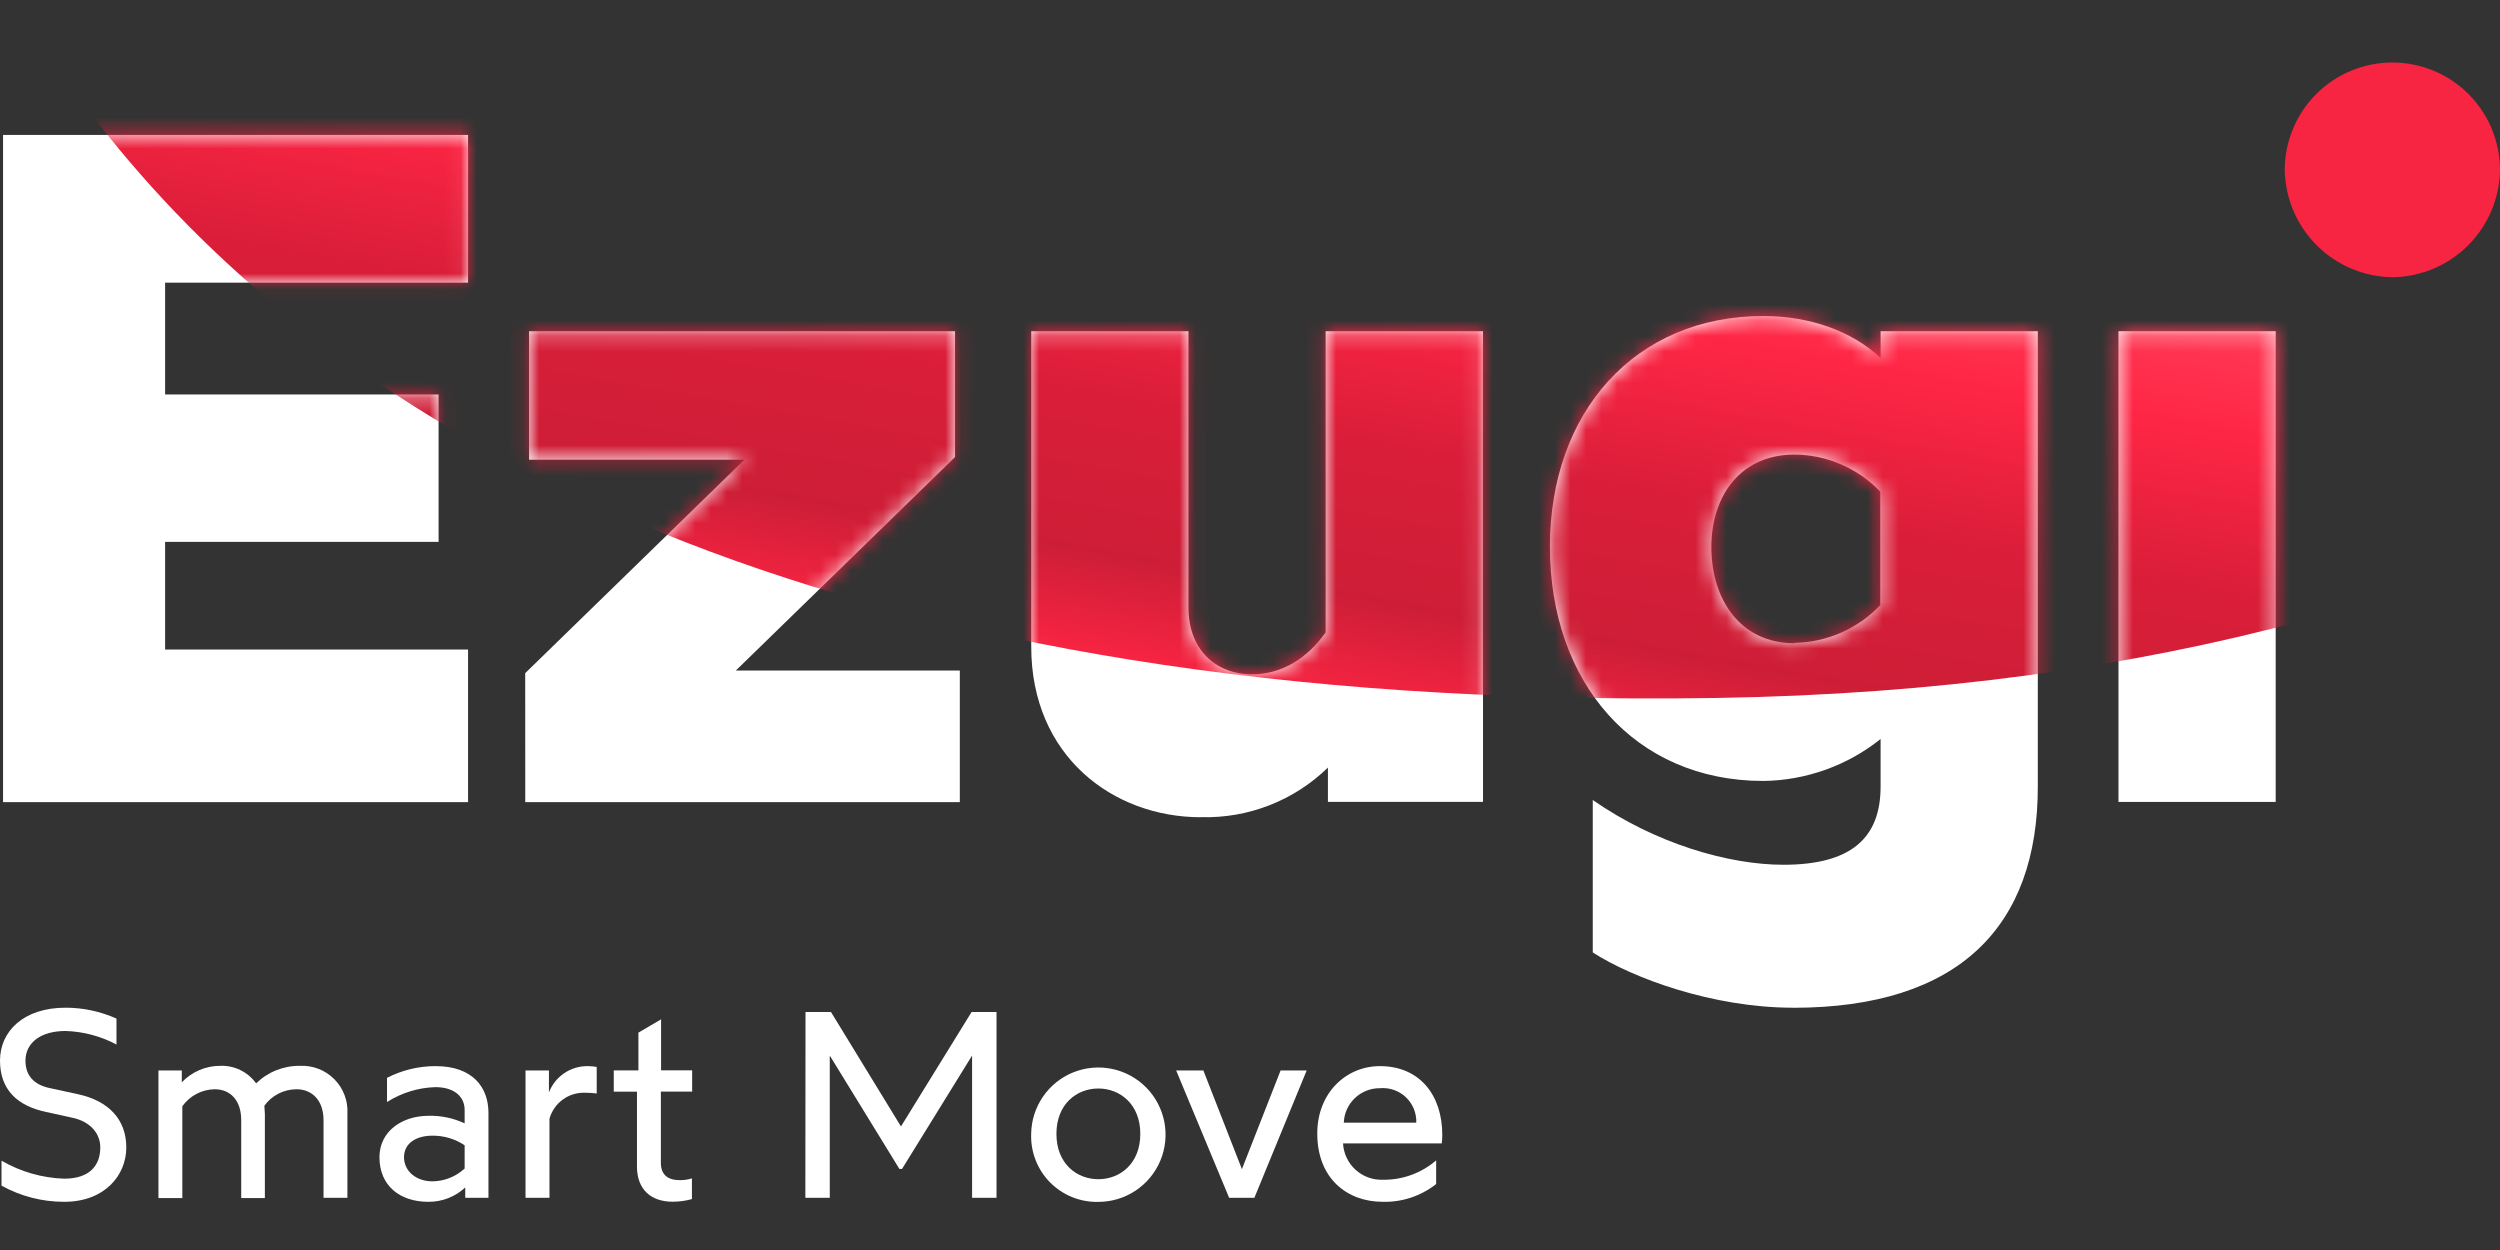
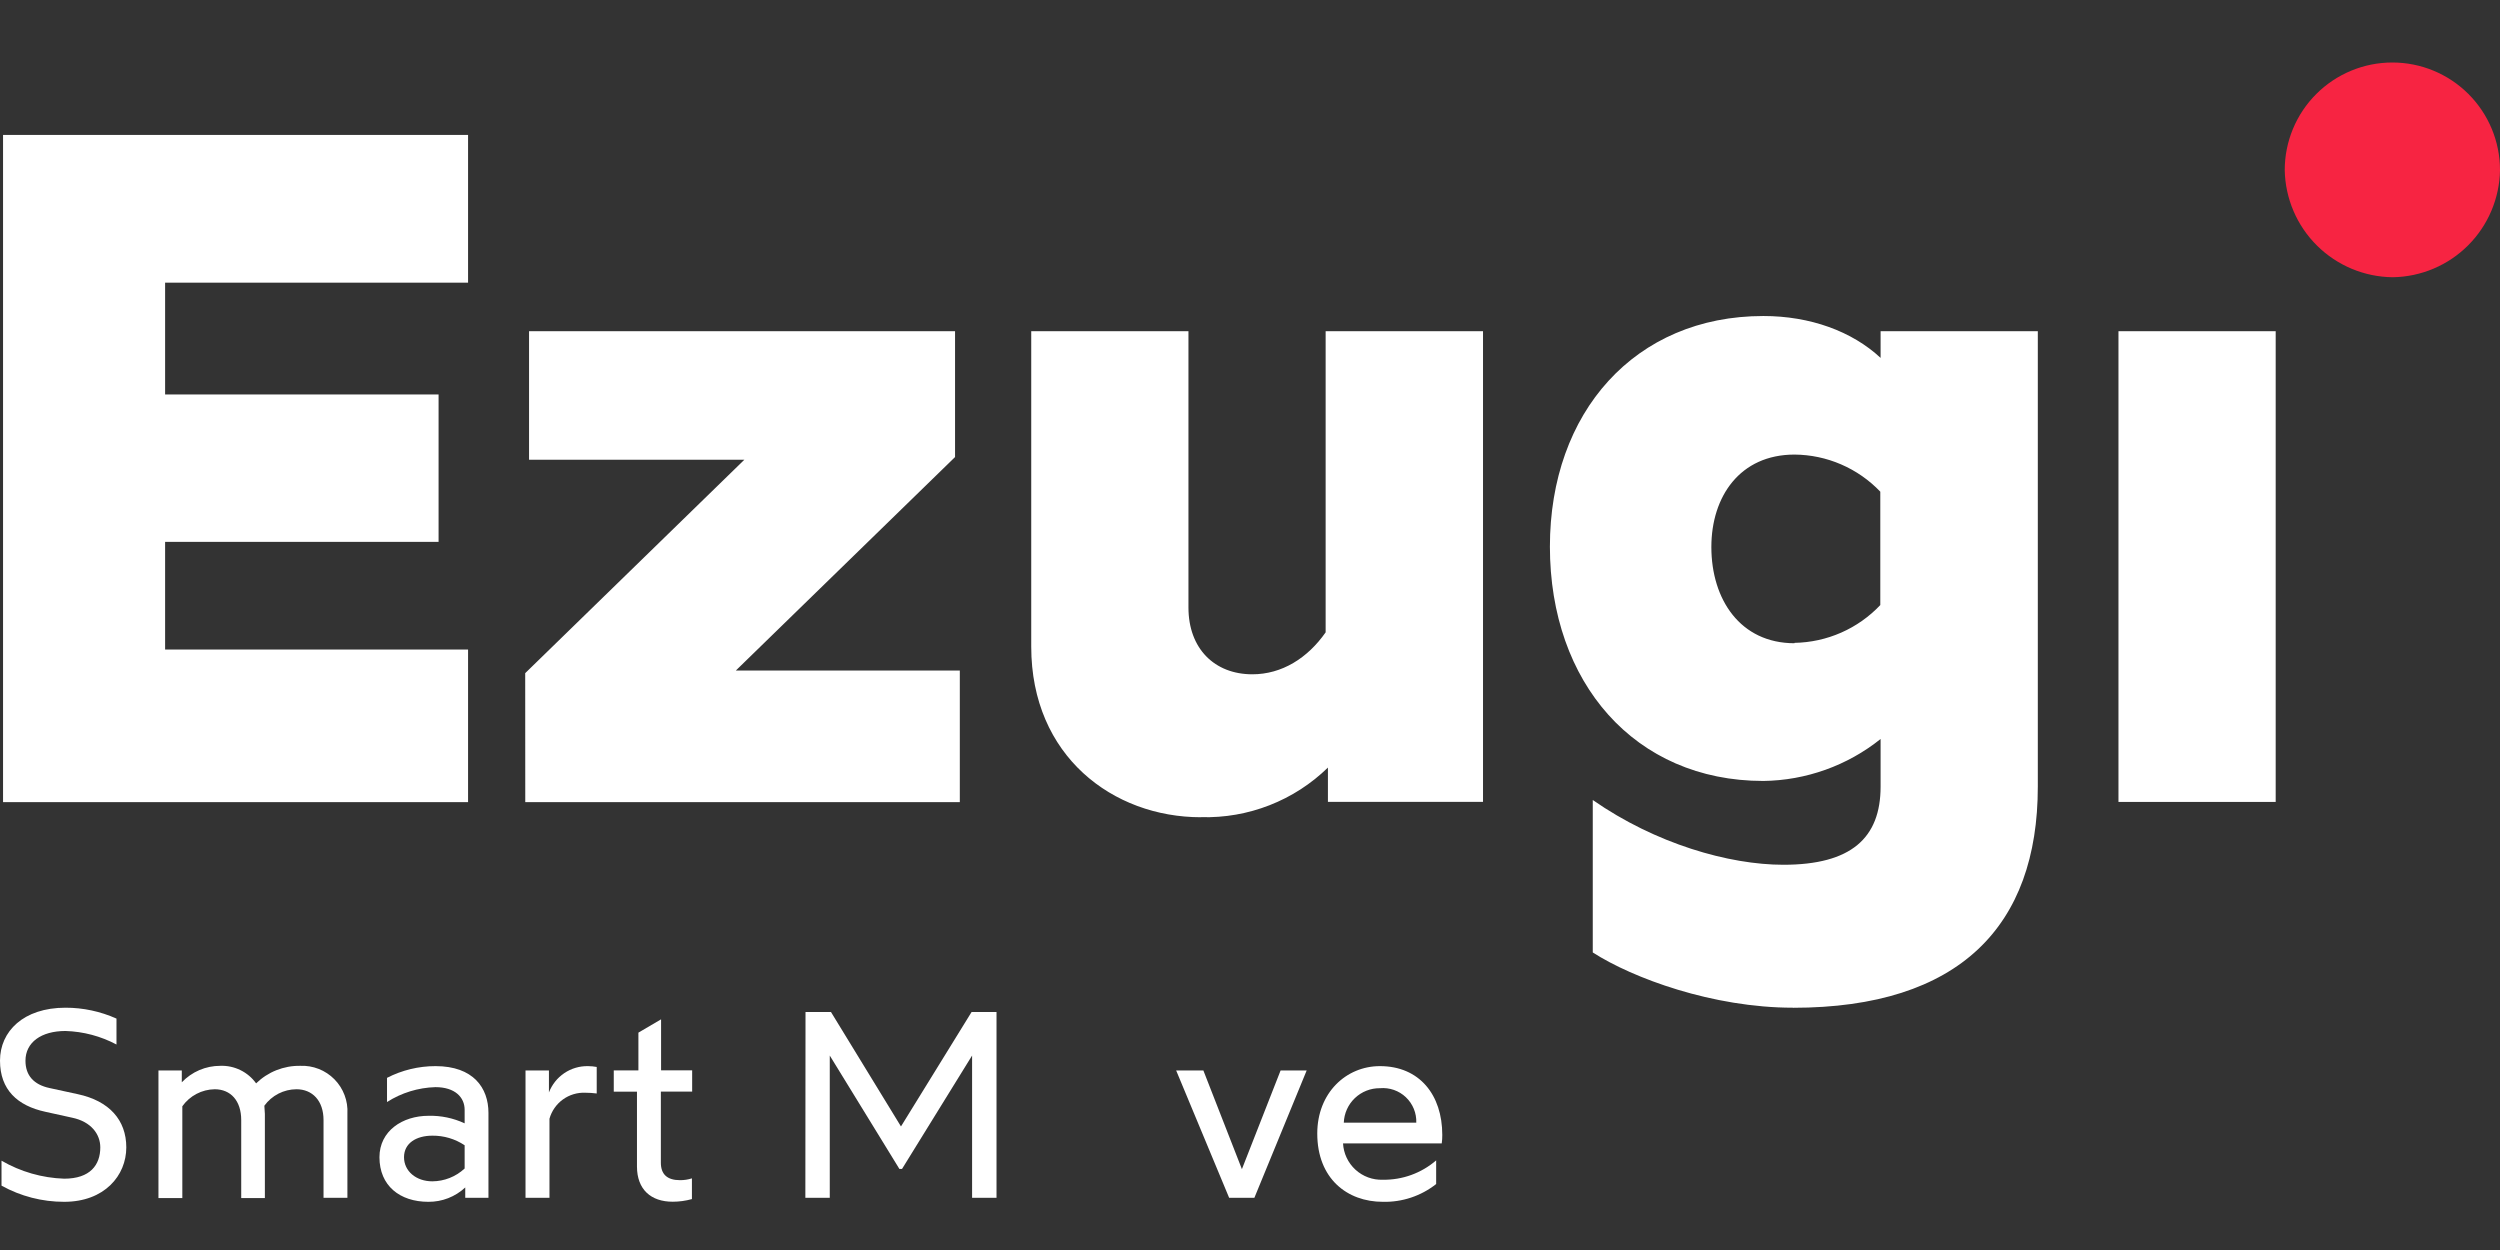
<svg xmlns="http://www.w3.org/2000/svg" width="160" height="80" viewBox="0 0 160 80" fill="none">
  <rect x="0" y="0" width="160" height="80" fill="#333333" stroke="none" />
  <path d="M8.083 73.433C8.083 75.232 6.69 76.916 4.107 76.916C2.704 76.918 1.323 76.562 0.097 75.881V74.284C1.318 74.992 2.696 75.388 4.107 75.436C5.771 75.436 6.419 74.555 6.419 73.433C6.419 72.581 5.824 71.783 4.615 71.532L2.902 71.154C1.117 70.767 0 69.747 0 67.879C0 66.012 1.495 64.493 4.194 64.493C5.318 64.492 6.429 64.73 7.455 65.19V66.849C6.448 66.314 5.333 66.018 4.194 65.983C2.632 65.983 1.63 66.714 1.63 67.889C1.63 68.823 2.158 69.418 3.173 69.635L4.978 70.027C6.995 70.458 8.083 71.686 8.083 73.433Z" fill="white" />
  <path d="M22.234 71.275V76.659H20.706V71.686C20.706 70.443 19.99 69.712 18.974 69.712C18.572 69.714 18.177 69.81 17.82 69.993C17.462 70.177 17.153 70.442 16.918 70.767C16.918 70.936 16.952 71.106 16.952 71.294V76.678H15.438V71.686C15.438 70.443 14.76 69.712 13.74 69.712C13.333 69.718 12.934 69.82 12.575 70.009C12.215 70.198 11.905 70.469 11.669 70.801V76.678H10.141V68.508H11.635V69.267C11.953 68.933 12.335 68.668 12.758 68.486C13.181 68.305 13.637 68.212 14.098 68.213C14.543 68.196 14.985 68.29 15.385 68.486C15.785 68.681 16.131 68.973 16.391 69.335C16.764 68.972 17.205 68.685 17.689 68.493C18.173 68.3 18.69 68.205 19.211 68.213C19.616 68.195 20.02 68.263 20.398 68.411C20.775 68.559 21.117 68.785 21.402 69.073C21.687 69.362 21.908 69.707 22.051 70.086C22.195 70.465 22.257 70.87 22.234 71.275Z" fill="white" />
  <path d="M24.285 74.062C24.285 72.378 25.761 71.411 27.425 71.411C28.223 71.391 29.014 71.557 29.737 71.894V71.028C29.737 70.23 29.123 69.577 27.865 69.577C26.766 69.609 25.696 69.938 24.769 70.53V68.982C25.73 68.488 26.794 68.231 27.875 68.232C30.293 68.232 31.261 69.626 31.261 71.222V76.659H29.776V75.997C29.136 76.594 28.291 76.923 27.415 76.916C25.582 76.916 24.285 75.88 24.285 74.062ZM29.737 74.792V73.297C29.126 72.889 28.406 72.675 27.671 72.683C26.636 72.683 25.857 73.167 25.857 74.062C25.857 74.957 26.636 75.605 27.671 75.605C28.434 75.6 29.168 75.31 29.727 74.792H29.737Z" fill="white" />
  <path d="M33.633 68.508H35.132V69.915C35.326 69.413 35.669 68.981 36.115 68.68C36.562 68.379 37.09 68.223 37.629 68.232C37.817 68.233 38.005 68.251 38.19 68.285V69.983C37.948 69.951 37.703 69.935 37.459 69.935C36.946 69.913 36.44 70.066 36.023 70.368C35.607 70.67 35.305 71.104 35.166 71.599V76.659H33.633V68.508Z" fill="white" />
  <path d="M40.766 74.656V69.867H39.281V68.507H40.858V66.089L42.309 65.237V68.503H44.298V69.862H42.295V74.414C42.295 75.159 42.706 75.531 43.519 75.531C43.778 75.533 44.036 75.494 44.283 75.415V76.741C43.885 76.852 43.473 76.909 43.059 76.91C41.666 76.915 40.766 76.131 40.766 74.656Z" fill="white" />
  <path d="M51.553 64.769H53.183L57.662 72.093L62.181 64.769H63.777V76.659H62.214V67.555L57.73 74.811H57.561L53.105 67.555V76.659H51.543L51.553 64.769Z" fill="white" />
-   <path d="M65.995 72.567C66.006 71.718 66.267 70.892 66.746 70.192C67.225 69.492 67.9 68.949 68.686 68.632C69.473 68.314 70.336 68.237 71.167 68.409C71.997 68.581 72.759 68.994 73.355 69.598C73.951 70.201 74.355 70.968 74.517 71.8C74.679 72.633 74.59 73.495 74.263 74.278C73.936 75.06 73.385 75.729 72.679 76.199C71.973 76.669 71.144 76.92 70.296 76.92C69.722 76.935 69.152 76.831 68.621 76.617C68.089 76.403 67.607 76.081 67.204 75.674C66.801 75.266 66.486 74.779 66.278 74.245C66.07 73.711 65.974 73.14 65.995 72.567ZM72.98 72.567C72.98 70.68 71.689 69.664 70.296 69.664C68.902 69.664 67.611 70.665 67.611 72.567C67.611 74.468 68.902 75.469 70.296 75.469C71.689 75.469 72.98 74.468 72.98 72.567Z" fill="white" />
  <path d="M75.273 68.508H77.015L79.482 74.826L81.959 68.508H83.628L80.28 76.659H78.665L75.273 68.508Z" fill="white" />
  <path d="M84.305 72.547C84.305 69.935 86.157 68.232 88.315 68.232C90.845 68.232 92.306 70.071 92.306 72.635C92.308 72.816 92.296 72.997 92.272 73.176H85.954C85.988 73.82 86.274 74.426 86.75 74.861C87.226 75.296 87.854 75.527 88.499 75.503C89.751 75.523 90.966 75.082 91.914 74.265V75.779C90.943 76.545 89.735 76.947 88.499 76.916C86.225 76.916 84.305 75.435 84.305 72.547ZM90.642 71.851C90.653 71.548 90.599 71.246 90.484 70.965C90.369 70.685 90.196 70.432 89.976 70.223C89.756 70.014 89.494 69.855 89.208 69.755C88.921 69.656 88.617 69.618 88.315 69.645C87.718 69.639 87.143 69.867 86.711 70.279C86.279 70.691 86.025 71.255 86.003 71.851H90.642Z" fill="white" />
  <path d="M153.145 17.743C154.954 17.713 156.68 16.982 157.959 15.703C159.238 14.423 159.97 12.697 160 10.889C160 9.062 159.274 7.309 157.982 6.018C156.69 4.726 154.938 4 153.111 4C151.284 4 149.532 4.726 148.24 6.018C146.948 7.309 146.223 9.062 146.223 10.889C146.257 12.708 146.999 14.442 148.292 15.722C149.585 17.002 151.326 17.727 153.145 17.743Z" fill="#F72442" />
  <path d="M135.582 51.325H145.644V21.198H135.582V51.325ZM114.848 41.167C111.375 41.167 109.527 38.361 109.527 35.009C109.527 31.772 111.361 29.093 114.848 29.093C115.876 29.1 116.892 29.314 117.835 29.723C118.778 30.131 119.63 30.724 120.339 31.468V38.724C119.631 39.472 118.78 40.072 117.838 40.487C116.895 40.902 115.878 41.125 114.848 41.143V41.167ZM114.747 64.498C125.418 64.498 130.42 59.254 130.42 50.348V21.198H120.358V22.905C118.525 21.198 115.845 20.225 112.855 20.225C104.632 20.225 99.194 26.384 99.194 34.984C99.194 43.692 104.622 49.981 112.855 49.981C115.586 49.946 118.226 49.001 120.358 47.296V50.343C120.358 53.638 118.467 55.345 114.137 55.345C110.659 55.345 105.962 54.005 101.937 51.2V60.957C104.501 62.606 109.624 64.493 114.747 64.493V64.498ZM76.874 52.298C78.37 52.339 79.859 52.079 81.252 51.534C82.646 50.989 83.916 50.17 84.987 49.124V51.321H94.913V21.198H84.841V40.47C83.685 42.12 82.041 43.155 80.149 43.155C77.73 43.155 76.061 41.51 76.061 38.883V21.198H65.999V41.385C65.999 48.399 71.243 52.303 76.855 52.303L76.874 52.298ZM33.617 51.335H61.428V42.913H47.095L61.123 29.252V21.198H33.859V29.421H47.641L33.613 43.082L33.617 51.335ZM0.195 51.335H29.956V41.568H10.567V34.68H28.069V25.247H10.567V18.092H29.956V8.635H0.195V51.335Z" fill="white" />
  <mask id="mask0_1528_8854" style="mask-type:alpha" maskUnits="userSpaceOnUse" x="0" y="8" width="146" height="57">
    <path d="M135.582 51.325H145.644V21.197H135.582V51.325ZM114.848 41.166C111.375 41.166 109.527 38.36 109.527 35.008C109.527 31.771 111.361 29.091 114.848 29.091C115.876 29.099 116.892 29.314 117.835 29.721C118.778 30.13 119.63 30.723 120.339 31.467V38.723C119.631 39.471 118.78 40.071 117.838 40.486C116.895 40.901 115.878 41.124 114.848 41.142V41.166ZM114.747 64.497C125.418 64.497 130.42 59.253 130.42 50.347V21.197H120.358V22.904C118.525 21.197 115.845 20.224 112.855 20.224C104.632 20.224 99.194 26.383 99.194 34.983C99.194 43.691 104.622 49.98 112.855 49.98C115.586 49.945 118.226 49.001 120.358 47.295V50.343C120.358 53.637 118.467 55.344 114.137 55.344C110.659 55.344 105.962 54.005 101.937 51.199V60.956C104.501 62.605 109.624 64.492 114.747 64.492V64.497ZM76.874 52.297C78.37 52.338 79.859 52.078 81.252 51.533C82.646 50.988 83.916 50.169 84.987 49.123V51.32H94.913V21.197H84.841V40.469C83.685 42.119 82.041 43.154 80.149 43.154C77.73 43.154 76.061 41.509 76.061 38.883V21.197H65.999V41.383C65.999 48.398 71.243 52.302 76.855 52.302L76.874 52.297ZM33.617 51.334H61.428V42.912H47.095L61.123 29.251V21.197H33.859V29.42H47.641L33.613 43.081L33.617 51.334ZM0.195 51.334H29.956V41.567H10.567V34.679H28.069V25.246H10.567V18.091H29.956V8.634H0.195V51.334Z" fill="black" />
  </mask>
  <g mask="url(#mask0_1528_8854)">
-     <path d="M-7.242 -23.709C-7.242 -23.709 -3.024 46.435 109.878 44.669C222.78 42.903 228.638 -58.805 228.638 -58.805L-7.242 -23.709Z" fill="url(#paint0_linear_1528_8854)" />
+     <path d="M-7.242 -23.709C222.78 42.903 228.638 -58.805 228.638 -58.805L-7.242 -23.709Z" fill="url(#paint0_linear_1528_8854)" />
  </g>
  <defs>
    <linearGradient id="paint0_linear_1528_8854" x1="95.448" y1="46.309" x2="117.439" y2="-78.411" gradientUnits="userSpaceOnUse">
      <stop stop-color="#F72442" />
      <stop offset="0.05" stop-color="#CE1E37" />
      <stop offset="0.13" stop-color="#DA1E39" />
      <stop offset="0.21" stop-color="#FF2645" />
      <stop offset="0.29" stop-color="#FF445E" />
      <stop offset="0.37" stop-color="#FD6175" />
      <stop offset="0.45" stop-color="white" />
      <stop offset="0.52" stop-color="white" />
      <stop offset="0.59" stop-color="white" />
    </linearGradient>
  </defs>
</svg>